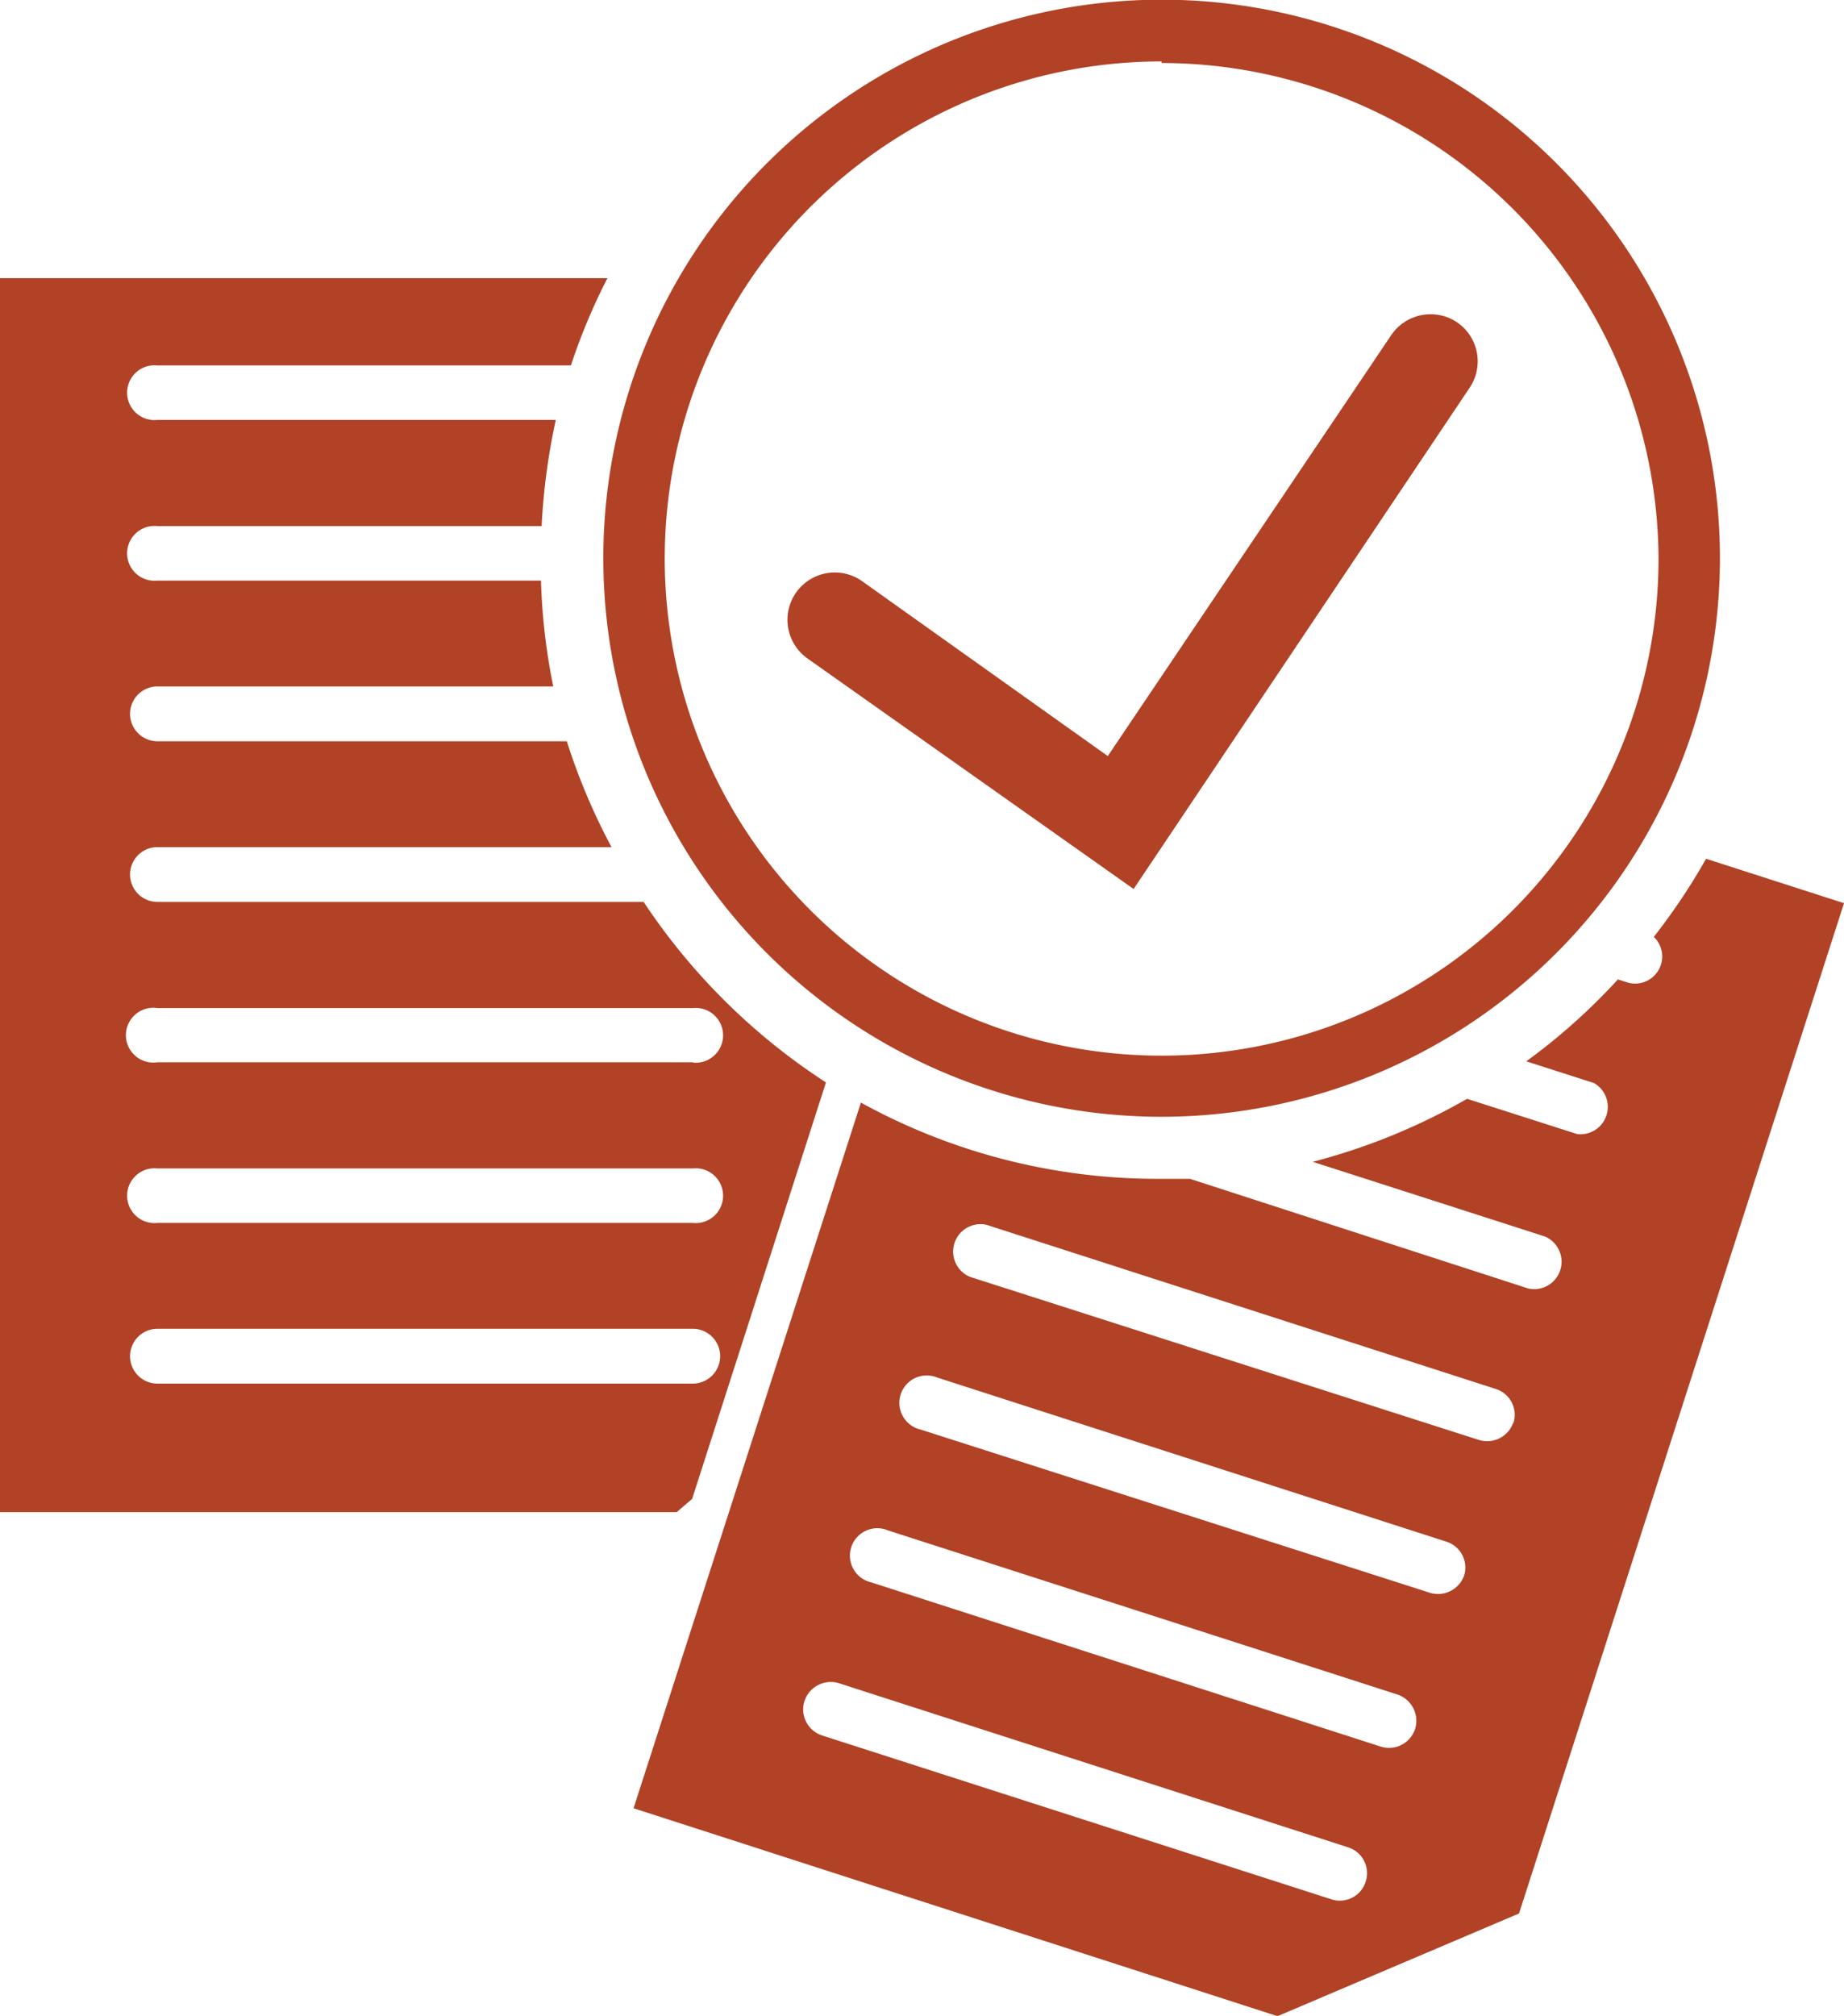
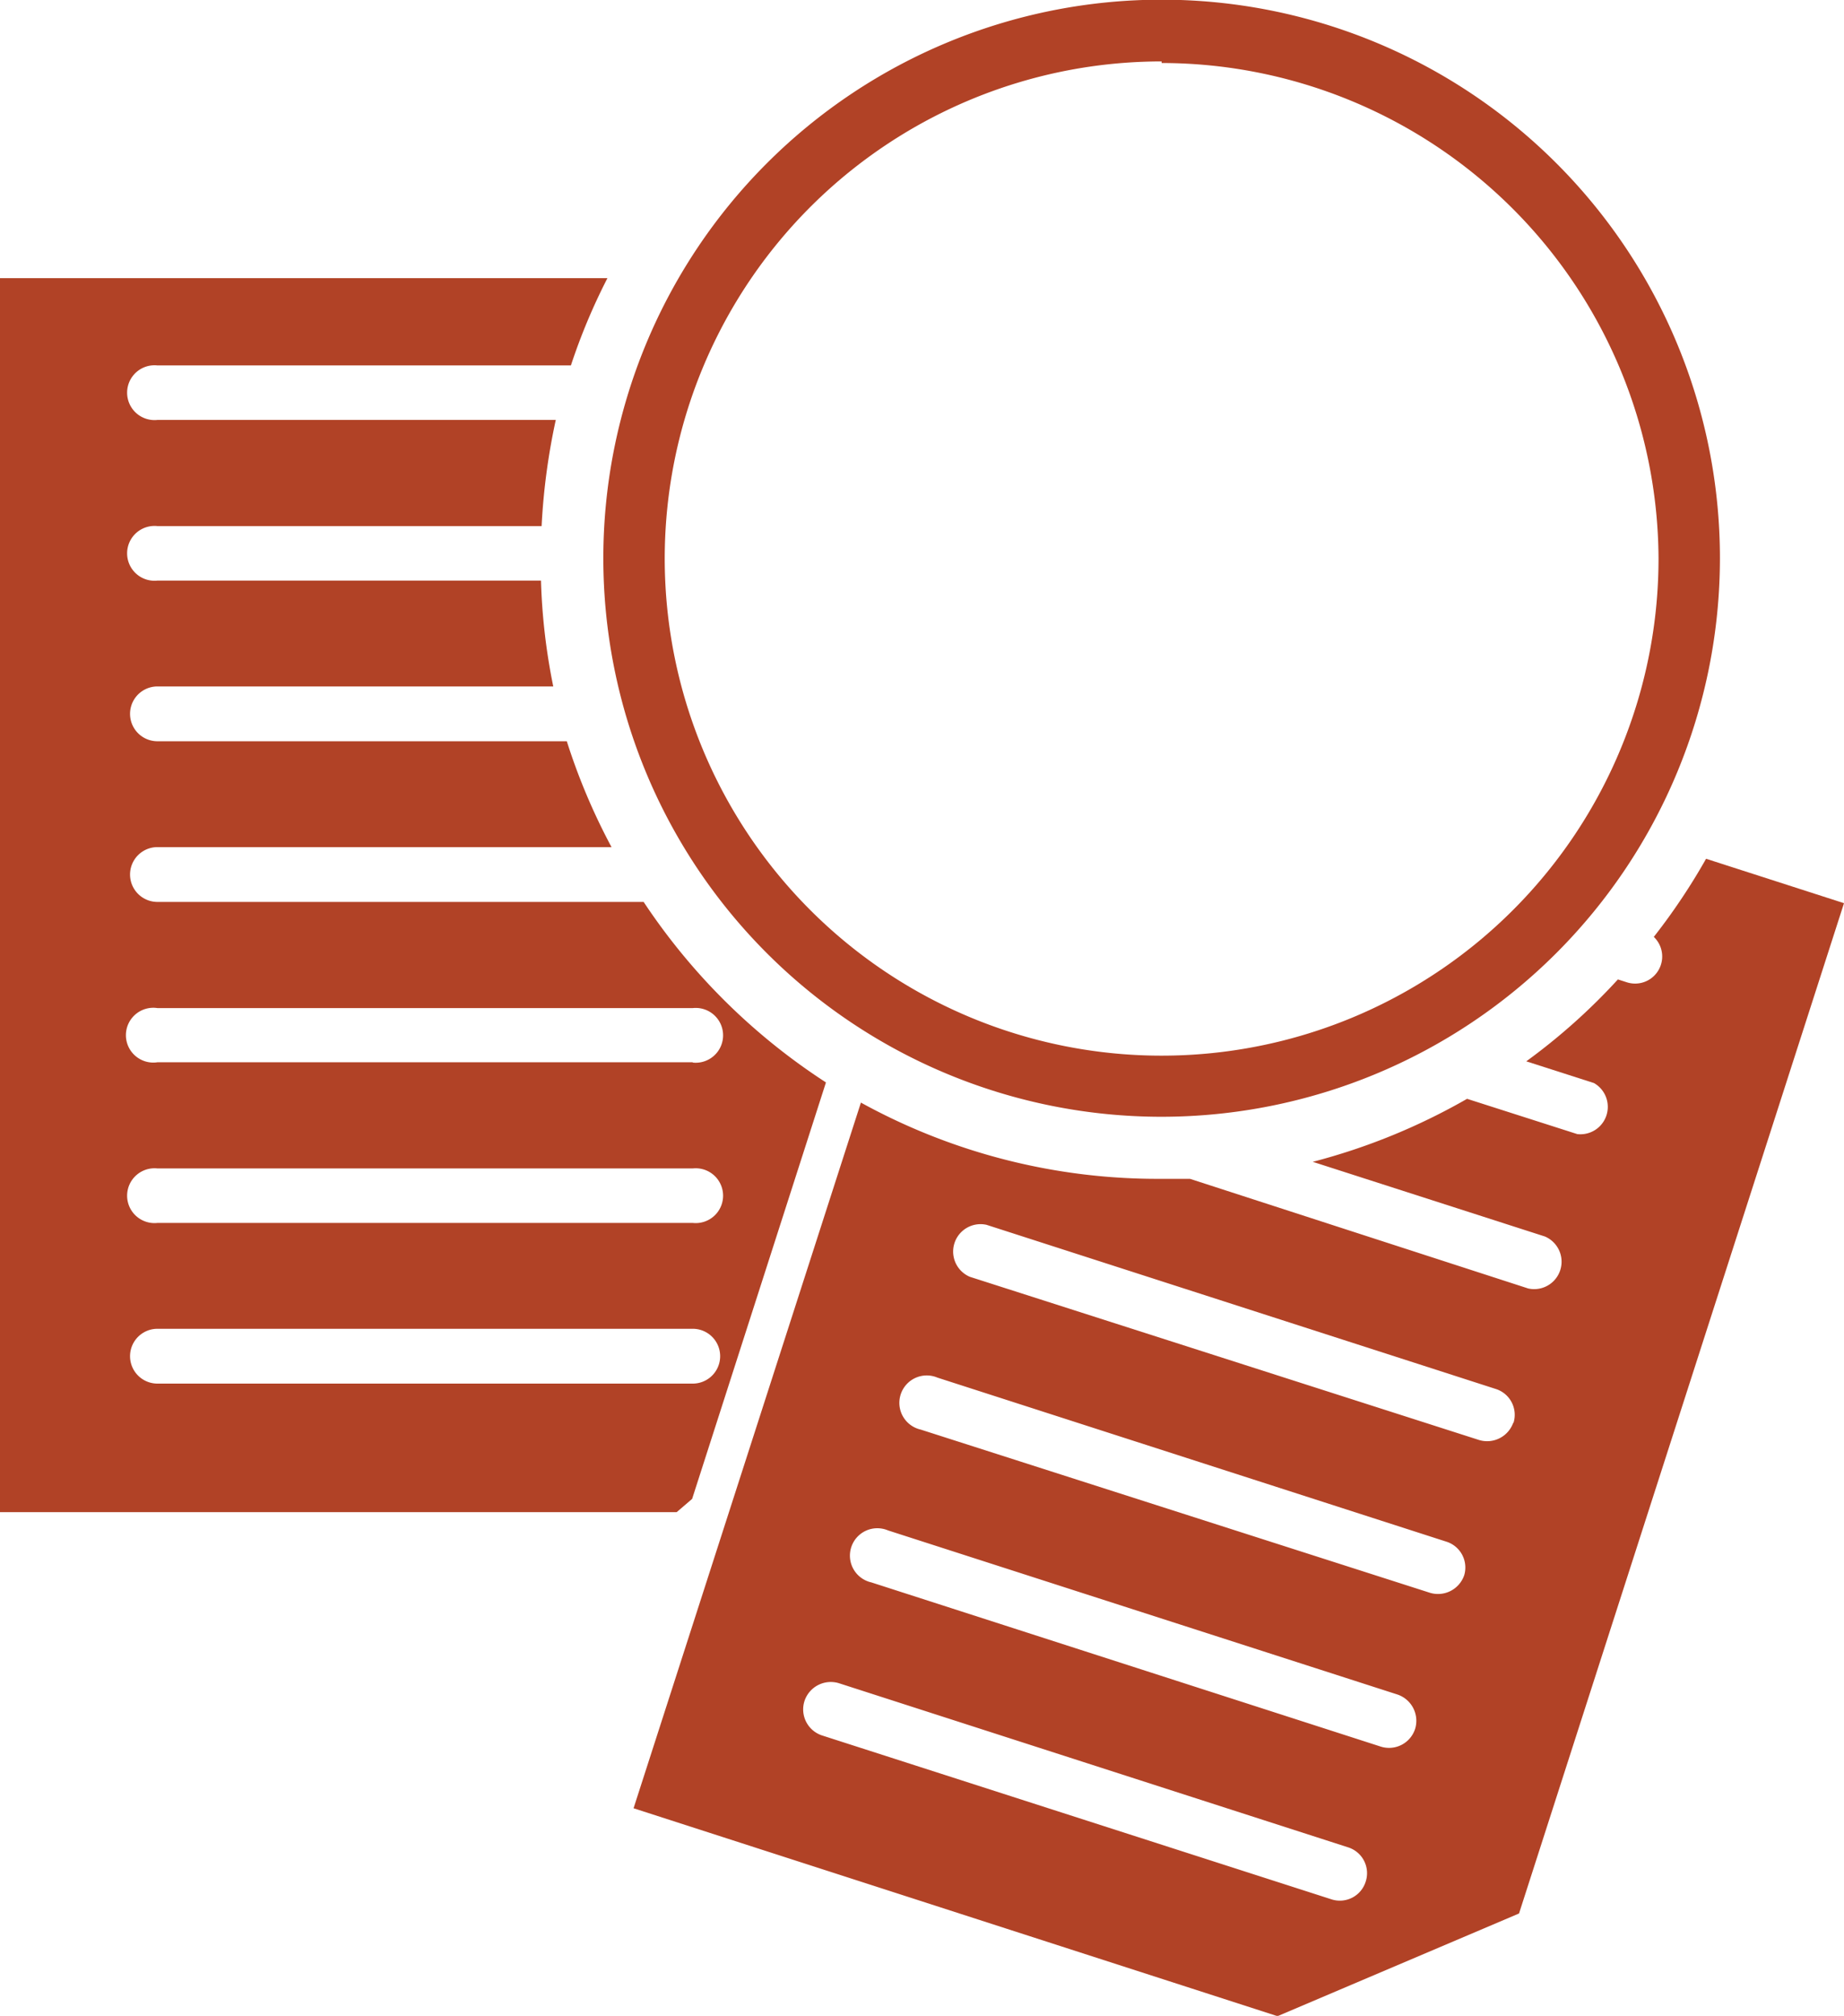
<svg xmlns="http://www.w3.org/2000/svg" viewBox="0 0 58.56 63.99">
  <defs>
    <style>.cls-1,.cls-2{fill:#b14226;}.cls-2{fill-rule:evenodd;}</style>
  </defs>
  <title>Asset 22</title>
  <g id="Layer_2" data-name="Layer 2">
    <g id="Layer_1-2" data-name="Layer 1">
      <g id="Approved_Document" data-name="Approved Document">
        <path class="cls-1" d="M36.89,35.45A17.73,17.73,0,1,1,54.62,17.72,17.74,17.74,0,0,1,36.89,35.45Zm0-33.5A15.78,15.78,0,1,0,52.67,17.72,15.8,15.8,0,0,0,36.89,2Z" />
        <path class="cls-2" d="M54.18,27.26a19.85,19.85,0,0,1-1.66,2.48.86.86,0,0,1-.86,1.44l-.28-.09a19.45,19.45,0,0,1-2.91,2.6l2.15.69A.87.87,0,0,1,50.09,36l-3.5-1.12a19.9,19.9,0,0,1-4.9,2l7.37,2.37a.87.87,0,0,1-.53,1.65L37.79,37.42c-.3,0-.59,0-.9,0A19.54,19.54,0,0,1,27.34,35L20.12,57.4,40.57,64l7.67-3.26L58.56,28.67ZM43.37,59.73a.86.86,0,0,1-1.09.56l-16.17-5.2a.87.87,0,0,1-.56-1.1.88.88,0,0,1,1.09-.56l16.17,5.21A.86.86,0,0,1,43.37,59.73Zm1.57-4.85a.87.87,0,0,1-1.1.56L27.67,50.23a.87.87,0,1,1,.53-1.65l16.18,5.21A.88.88,0,0,1,44.94,54.88ZM46.5,50a.88.88,0,0,1-1.09.56L29.24,45.38a.87.87,0,1,1,.53-1.65l16.17,5.21A.86.86,0,0,1,46.5,50Zm1.56-4.85a.88.88,0,0,1-1.09.56L30.8,40.53a.87.87,0,0,1,.53-1.65L47.5,44.09A.86.86,0,0,1,48.06,45.18Z" />
        <path class="cls-2" d="M20.44,28.63H5a.87.87,0,1,1,0-1.74H19.42A19.84,19.84,0,0,1,18,23.53H5a.87.87,0,1,1,0-1.74H17.57a19.53,19.53,0,0,1-.39-3.36H5A.87.87,0,1,1,5,16.7H17.2a20.71,20.71,0,0,1,.45-3.37H5A.87.87,0,1,1,5,11.6H18.13a19.28,19.28,0,0,1,1.16-2.77H0V48H21.49l.49-.42,4.25-13.22A20,20,0,0,1,20.44,28.63ZM22,43.92H5a.87.87,0,0,1,0-1.74H22a.87.87,0,1,1,0,1.74Zm0-5.1H5a.87.87,0,1,1,0-1.73H22a.87.87,0,1,1,0,1.73Zm0-5.1H5A.87.87,0,1,1,5,32H22a.87.87,0,1,1,0,1.73Z" />
-         <path class="cls-1" d="M36,28.22,25.64,20.9a1.5,1.5,0,0,1,1.74-2.45L35.18,24l9-13.36a1.51,1.51,0,0,1,2.09-.41,1.5,1.5,0,0,1,.4,2.08Z" />
      </g>
    </g>
  </g>
</svg>